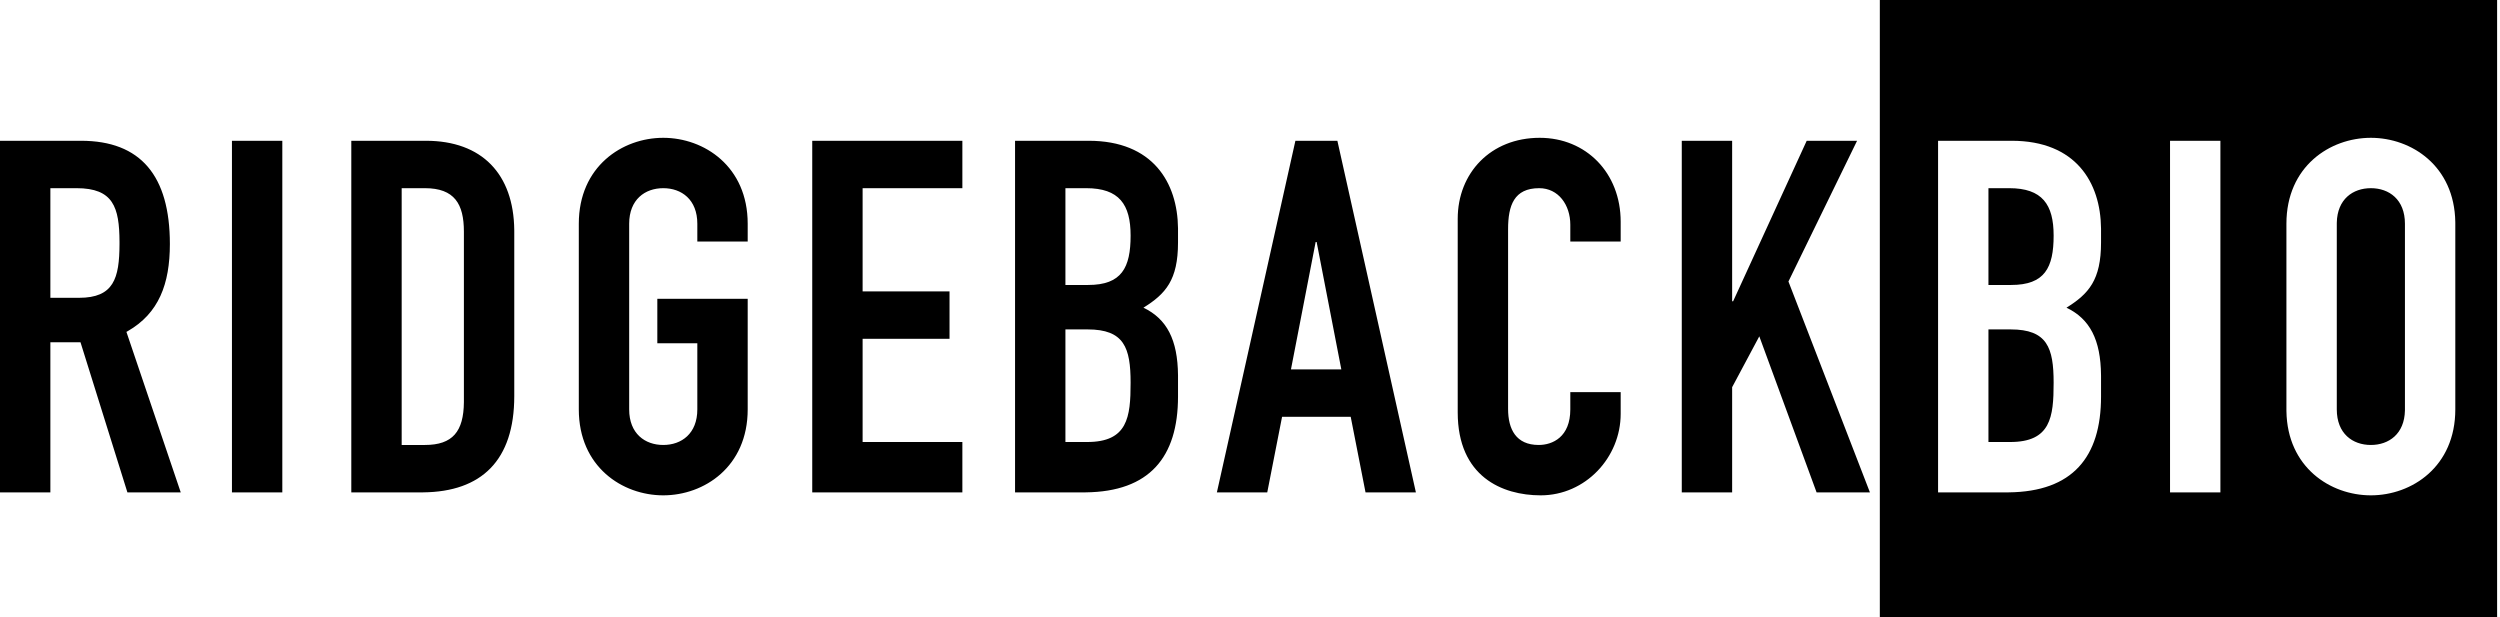
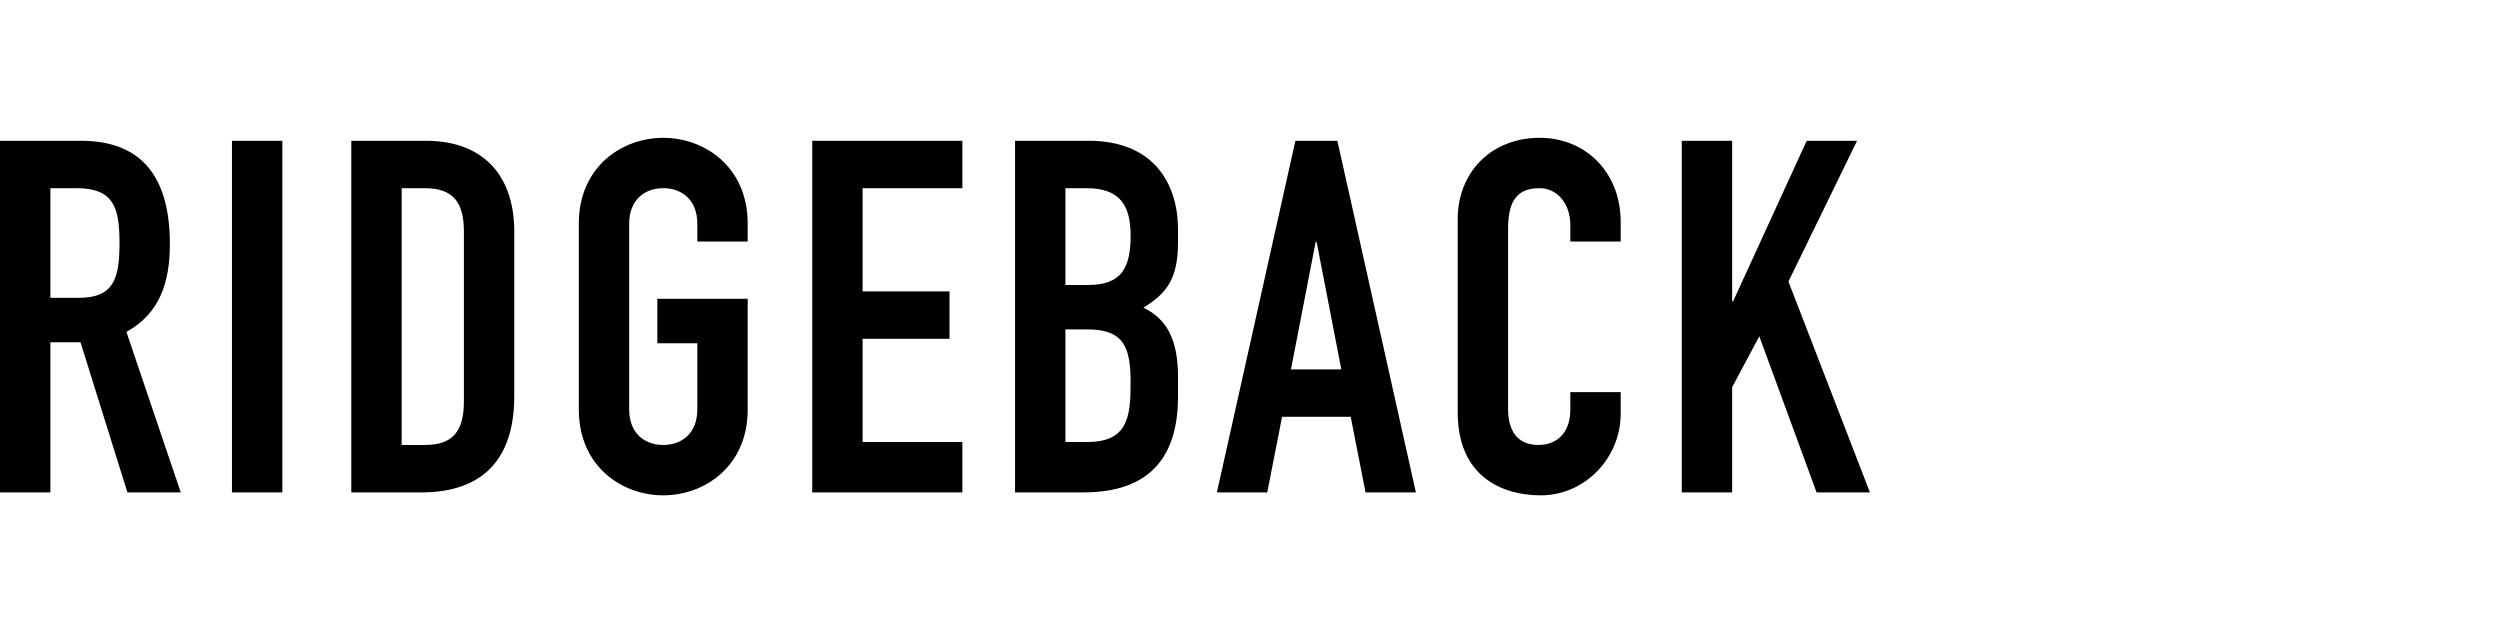
<svg xmlns="http://www.w3.org/2000/svg" width="243px" height="60px" viewBox="0 0 243 60" version="1.1">
  <title>ridgeback-bio-logo</title>
  <g id="Symbols" stroke="none" stroke-width="1" fill="none" fill-rule="evenodd">
    <g id="Header" transform="translate(-170, -30)" fill="#000" fill-rule="nonzero">
      <g id="ridgeback-bio-logo" transform="translate(170, 30)">
-         <path d="M242.719,0 L242.719,60 L182.719,60 L182.719,0 L242.719,0 Z M230.448,13.395 C226.464,13.395 222.24,16.179 222.24,21.747 L222.24,21.747 L222.24,39.795 L222.241,39.962 C222.324,45.419 226.504,48.147 230.448,48.147 C234.432,48.147 238.656,45.363 238.656,39.795 L238.656,39.795 L238.656,21.747 L238.655,21.581 C238.572,16.124 234.392,13.395 230.448,13.395 Z M195.533,13.683 L188.381,13.683 L188.381,47.859 L195.053,47.859 L195.242,47.858 C201.445,47.792 204.221,44.44 204.221,38.547 L204.221,38.547 L204.221,36.627 L204.22,36.478 C204.191,33.017 203.133,30.996 200.861,29.907 C203.021,28.563 204.221,27.219 204.221,23.571 L204.221,23.571 L204.221,22.323 L204.22,22.19 C204.174,17.776 201.806,13.683 195.533,13.683 L195.533,13.683 Z M215.823,13.683 L210.927,13.683 L210.927,47.859 L215.823,47.859 L215.823,13.683 Z M230.448,18.291 C232.224,18.291 233.76,19.395 233.76,21.747 L233.76,21.747 L233.76,39.795 L233.759,39.9 C233.714,42.18 232.197,43.251 230.448,43.251 C228.672,43.251 227.136,42.147 227.136,39.795 L227.136,39.795 L227.136,21.747 L227.137,21.643 C227.182,19.363 228.699,18.291 230.448,18.291 Z M195.437,32.019 C198.989,32.019 199.613,33.795 199.613,37.203 C199.613,40.563 199.325,42.963 195.389,42.963 L195.389,42.963 L193.277,42.963 L193.277,32.019 L195.437,32.019 Z M195.293,18.291 C198.509,18.291 199.613,19.875 199.613,22.899 C199.613,26.019 198.749,27.699 195.485,27.699 L195.485,27.699 L193.277,27.699 L193.277,18.291 L195.293,18.291 Z" id="Combined-Shape" />
        <path d="M64.468,13.395 C68.452,13.395 72.676,16.179 72.676,21.747 L72.676,21.747 L72.676,23.475 L67.78,23.475 L67.78,21.747 C67.78,19.395 66.244,18.291 64.468,18.291 C62.692,18.291 61.156,19.395 61.156,21.747 L61.156,21.747 L61.156,39.795 C61.156,42.147 62.692,43.251 64.468,43.251 C66.244,43.251 67.78,42.147 67.78,39.795 L67.78,39.795 L67.78,33.363 L63.892,33.363 L63.892,29.043 L72.676,29.043 L72.676,39.795 C72.676,45.363 68.452,48.147 64.468,48.147 C60.484,48.147 56.26,45.363 56.26,39.795 L56.26,39.795 L56.26,21.747 C56.26,16.179 60.484,13.395 64.468,13.395 Z M149.658,13.395 C154.17,13.395 157.53,16.803 157.53,21.555 L157.53,21.555 L157.53,23.475 L152.634,23.475 L152.634,21.843 C152.634,19.923 151.482,18.291 149.61,18.291 C147.162,18.291 146.586,19.971 146.586,22.275 L146.586,22.275 L146.586,39.747 C146.586,41.715 147.354,43.251 149.562,43.251 C150.906,43.251 152.634,42.483 152.634,39.795 L152.634,39.795 L152.634,38.115 L157.53,38.115 L157.53,40.227 C157.53,44.451 154.122,48.147 149.754,48.147 C146.01,48.147 141.69,46.323 141.69,40.083 L141.69,40.083 L141.69,21.267 C141.69,16.803 144.906,13.395 149.658,13.395 Z M7.872,13.683 C13.68,13.683 16.512,17.091 16.512,23.715 C16.512,27.603 15.435,30.46 12.403,32.195 L12.288,32.259 L17.568,47.859 L12.384,47.859 L7.824,33.267 L4.896,33.267 L4.896,47.859 L0,47.859 L0,13.683 L7.872,13.683 Z M27.441,13.683 L27.441,47.859 L22.545,47.859 L22.545,13.683 L27.441,13.683 Z M41.395,13.683 C46.86,13.683 49.925,16.929 49.986,22.35 L49.987,22.515 L49.987,38.499 C49.987,44.772 46.788,47.799 41.135,47.858 L40.963,47.859 L34.147,47.859 L34.147,13.683 L41.395,13.683 Z M93.542,13.683 L93.542,18.291 L83.846,18.291 L83.846,28.323 L92.294,28.323 L92.294,32.931 L83.846,32.931 L83.846,42.963 L93.542,42.963 L93.542,47.859 L78.95,47.859 L78.95,13.683 L93.542,13.683 Z M105.815,13.683 C112.088,13.683 114.456,17.776 114.503,22.19 L114.503,22.323 L114.503,23.571 C114.503,27.219 113.303,28.563 111.143,29.907 C113.415,30.996 114.473,33.017 114.503,36.478 L114.503,36.627 L114.503,38.547 C114.503,44.44 111.728,47.792 105.524,47.858 L105.335,47.859 L98.663,47.859 L98.663,13.683 L105.815,13.683 Z M129.993,13.683 L137.625,47.859 L132.729,47.859 L131.289,40.515 L124.617,40.515 L123.177,47.859 L118.281,47.859 L125.913,13.683 L129.993,13.683 Z M168.364,13.683 L168.364,29.283 L168.46,29.283 L175.612,13.683 L180.508,13.683 L173.836,27.363 L181.756,47.859 L176.572,47.859 L171.004,32.691 L168.364,37.635 L168.364,47.859 L163.468,47.859 L163.468,13.683 L168.364,13.683 Z M41.299,18.291 L39.043,18.291 L39.043,43.251 L41.299,43.251 C44.002,43.251 45.066,41.939 45.091,39.083 L45.091,38.979 L45.091,22.515 C45.091,19.827 44.179,18.291 41.299,18.291 Z M105.719,32.019 L103.559,32.019 L103.559,42.963 L105.671,42.963 C109.607,42.963 109.895,40.563 109.895,37.203 C109.895,33.795 109.271,32.019 105.719,32.019 Z M127.977,23.523 L127.881,23.523 L125.481,35.907 L130.377,35.907 L127.977,23.523 Z M7.44,18.291 L4.896,18.291 L4.896,28.947 L7.68,28.947 C11.054,28.947 11.605,27.066 11.616,23.722 L11.616,23.619 L11.616,23.516 C11.604,20.126 11.004,18.291 7.44,18.291 Z M105.575,18.291 L103.559,18.291 L103.559,27.699 L105.767,27.699 C109.031,27.699 109.895,26.019 109.895,22.899 C109.895,19.875 108.791,18.291 105.575,18.291 Z" id="Combined-Shape" />
      </g>
    </g>
  </g>
</svg>